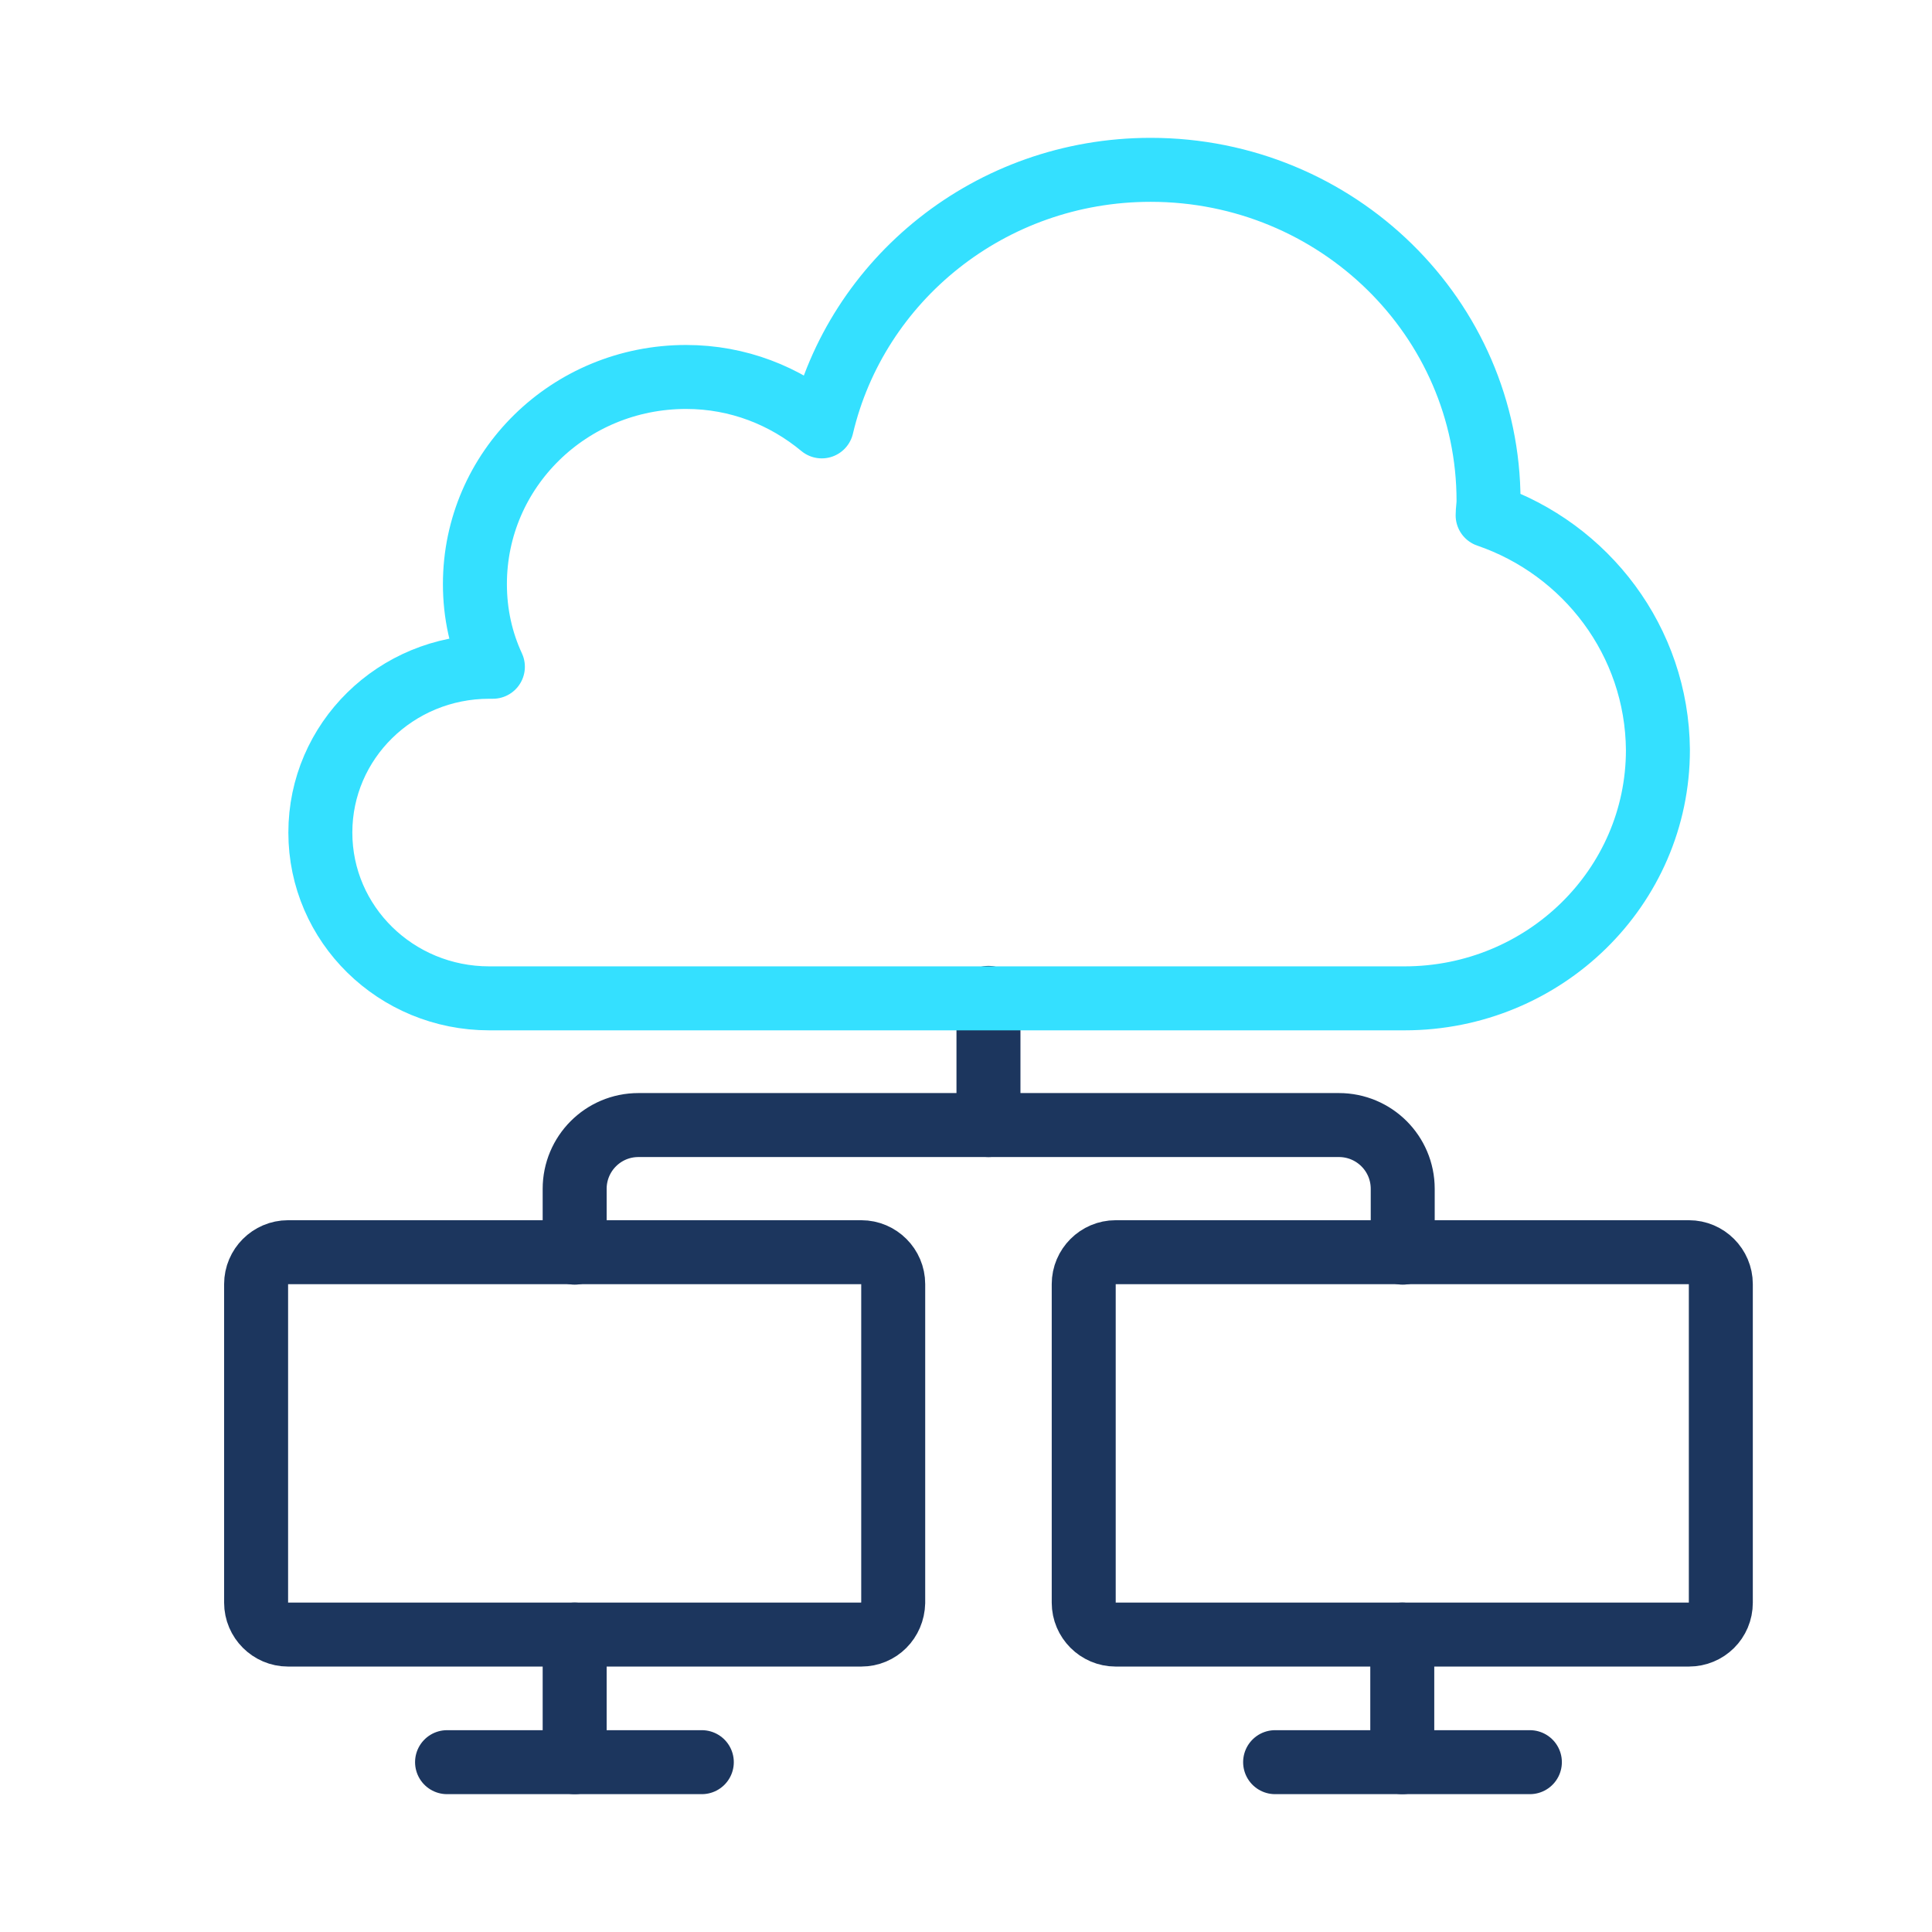
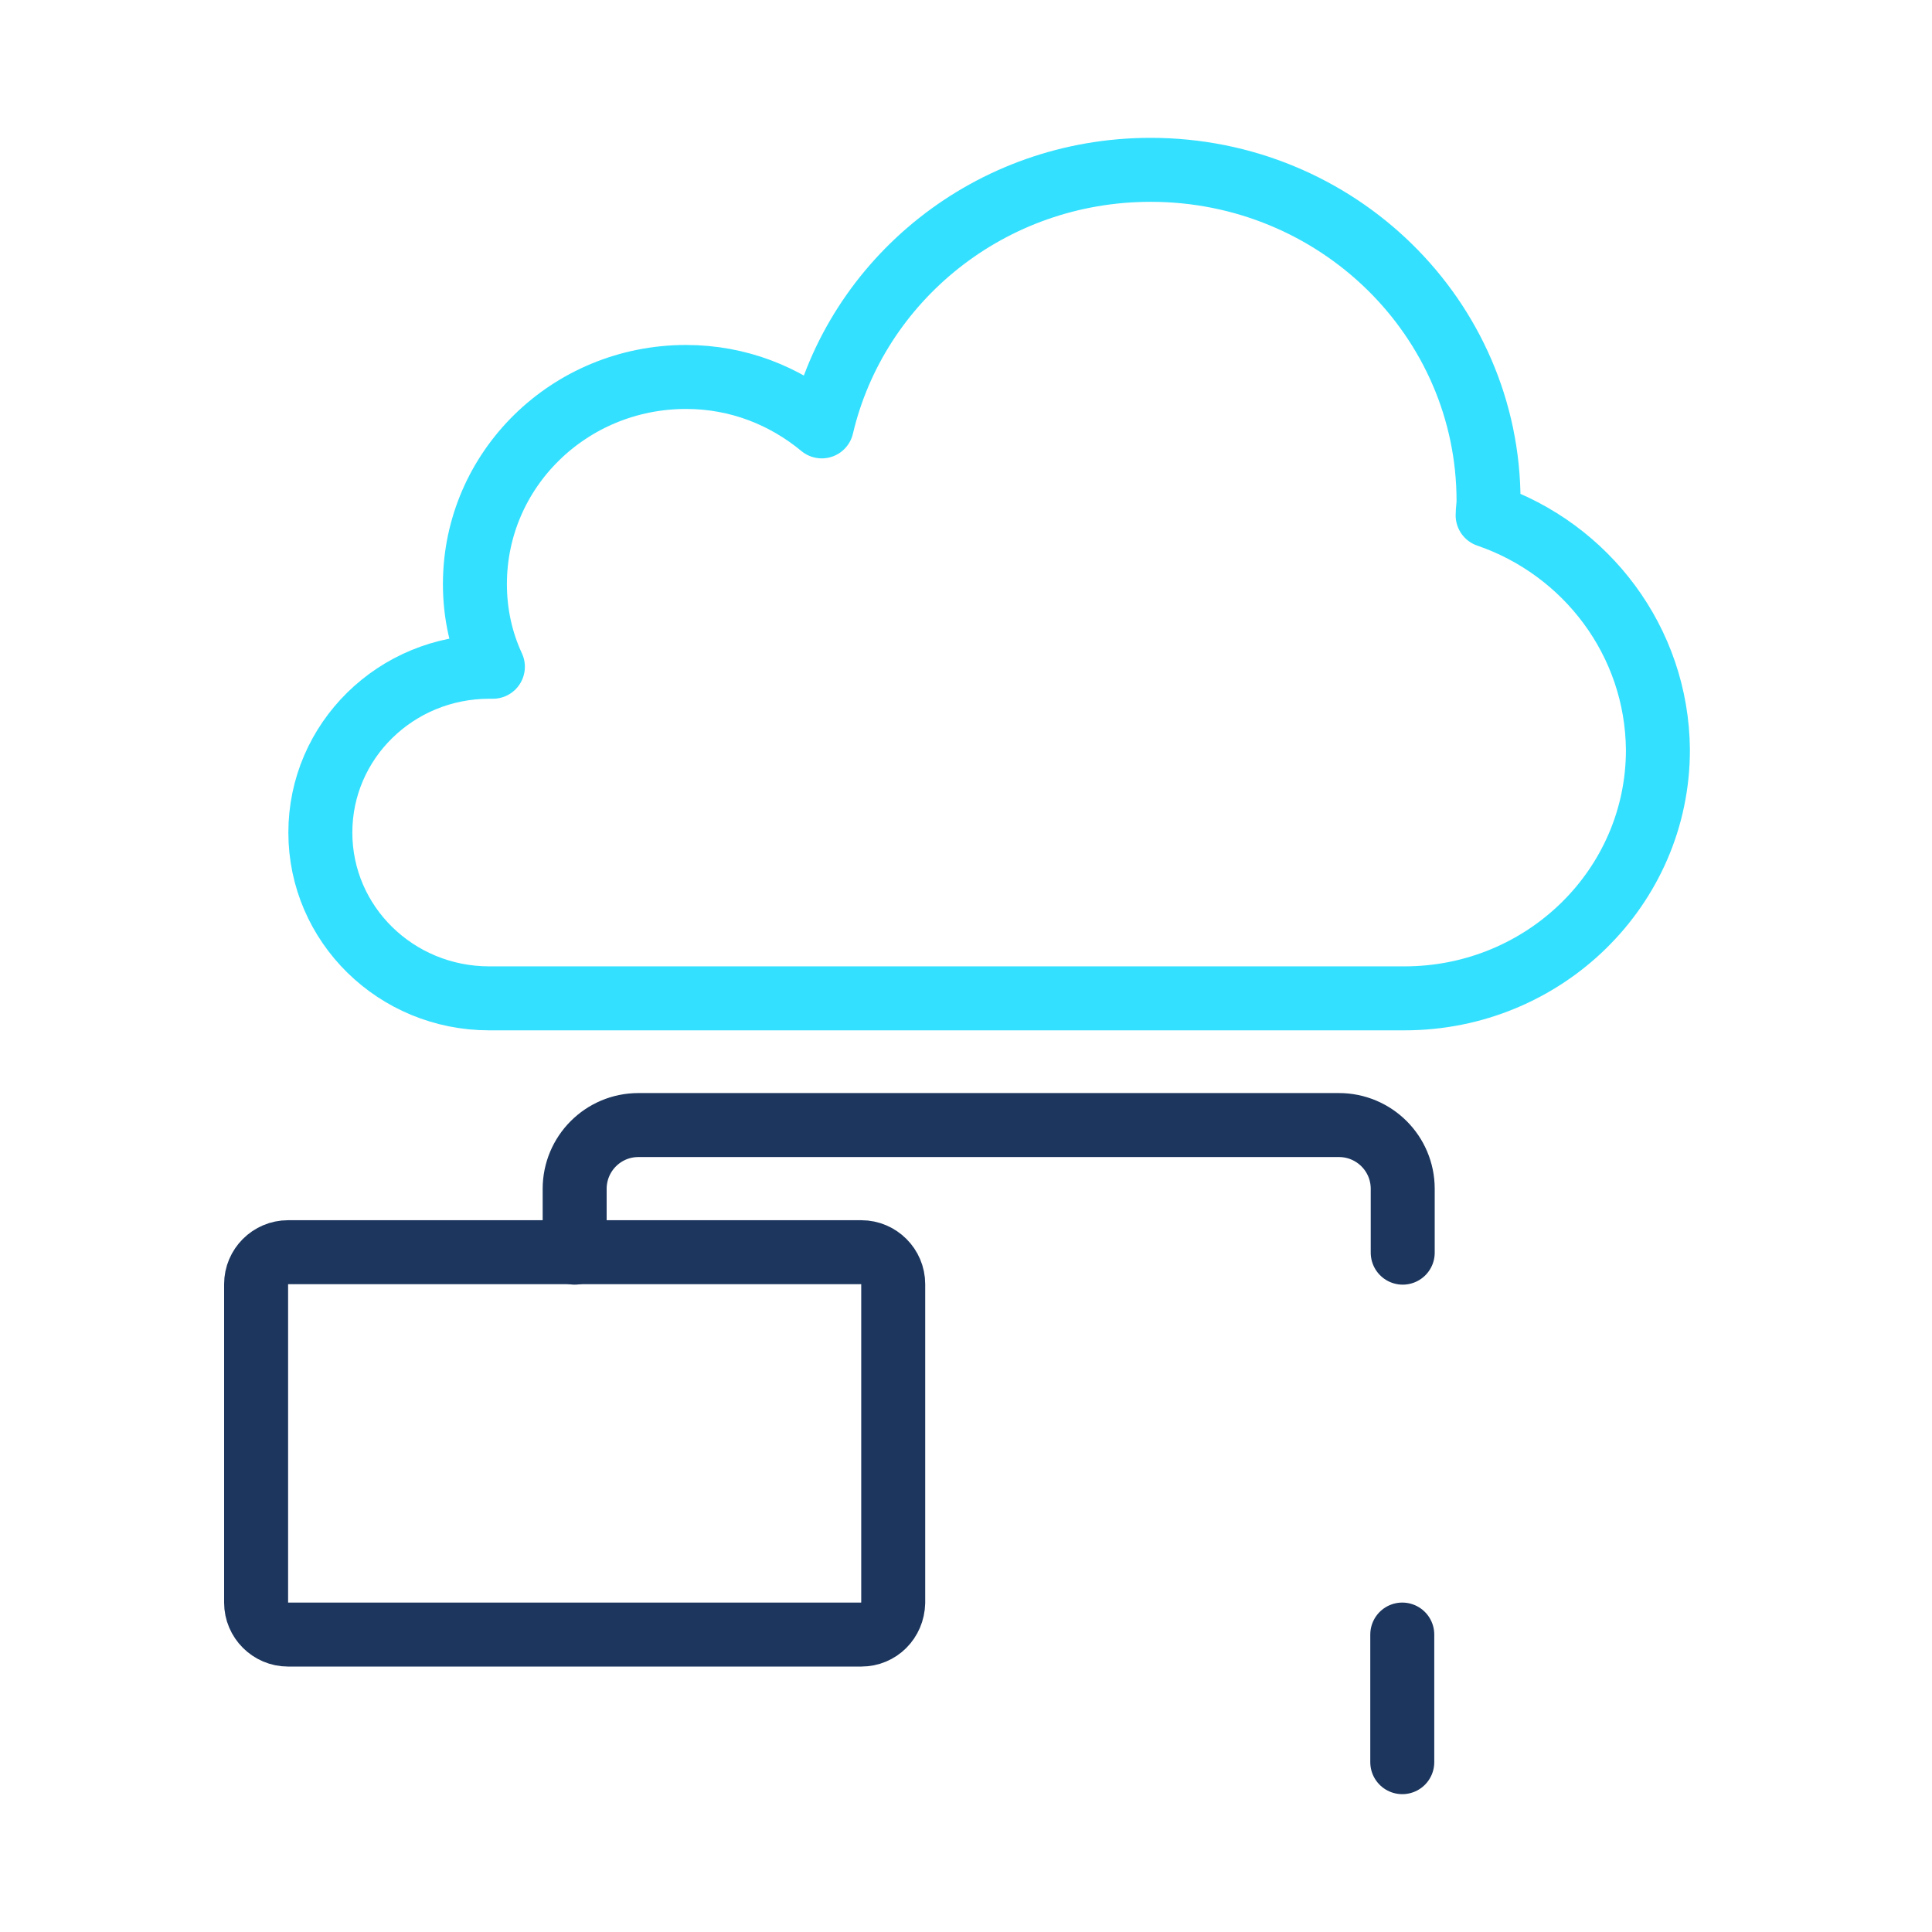
<svg xmlns="http://www.w3.org/2000/svg" version="1.1" id="Warstwa_3" x="0px" y="0px" viewBox="0 0 430 430" style="enable-background:new 0 0 430 430;" xml:space="preserve">
  <style type="text/css">
	.st0{fill:none;stroke:#1C365E;stroke-width:14.24;stroke-linecap:round;stroke-linejoin:round;}
	.st1{fill:none;stroke:#34E0FF;stroke-width:14.24;stroke-linecap:round;stroke-linejoin:round;}
</style>
  <g>
    <path class="st0" d="M191.7,363.8H64.1c-3.9,0-7.1-3.2-7.1-7.1v-70.9c0-3.9,3.2-7.1,7.1-7.1h127.6c3.9,0,7.1,3.2,7.1,7.1v70.9   C198.7,360.7,195.6,363.8,191.7,363.8z" />
    <path class="st0" d="M127.9,278.8v-14.2c0-7.8,6.3-14.2,14.2-14.2H298c7.8,0,14.2,6.3,14.2,14.2v14.2" />
-     <line class="st0" x1="99.5" y1="392.2" x2="156.2" y2="392.2" />
-     <line class="st0" x1="127.9" y1="392.2" x2="127.9" y2="363.8" />
-     <path class="st0" d="M375.9,363.8H248.3c-3.9,0-7.1-3.2-7.1-7.1v-70.9c0-3.9,3.2-7.1,7.1-7.1h127.6c3.9,0,7.1,3.2,7.1,7.1v70.9   C383,360.7,379.8,363.8,375.9,363.8z" />
-     <line class="st0" x1="283.8" y1="392.2" x2="340.5" y2="392.2" />
    <line class="st0" x1="312.1" y1="392.2" x2="312.1" y2="363.8" />
-     <line class="st0" x1="220" y1="250.4" x2="220" y2="222.1" />
    <path class="st1" d="M331.1,114.7c0-1.1,0.2-2.1,0.2-3.2c0-40.7-33.7-73.7-75.2-73.7c-35.7,0-65.5,24.4-73.2,57.1   c-8.2-6.8-18.6-11-30.2-11c-26,0-47,20.6-47,46.1c0,6.6,1.4,12.8,4,18.4h-0.8c-20.8,0-37.6,16.5-37.6,36.9   c0,20.4,16.8,36.9,37.6,36.9h203.7c31.1,0,56.4-24.7,56.4-55.3C368.8,142.7,353,122.2,331.1,114.7z" />
  </g>
</svg>